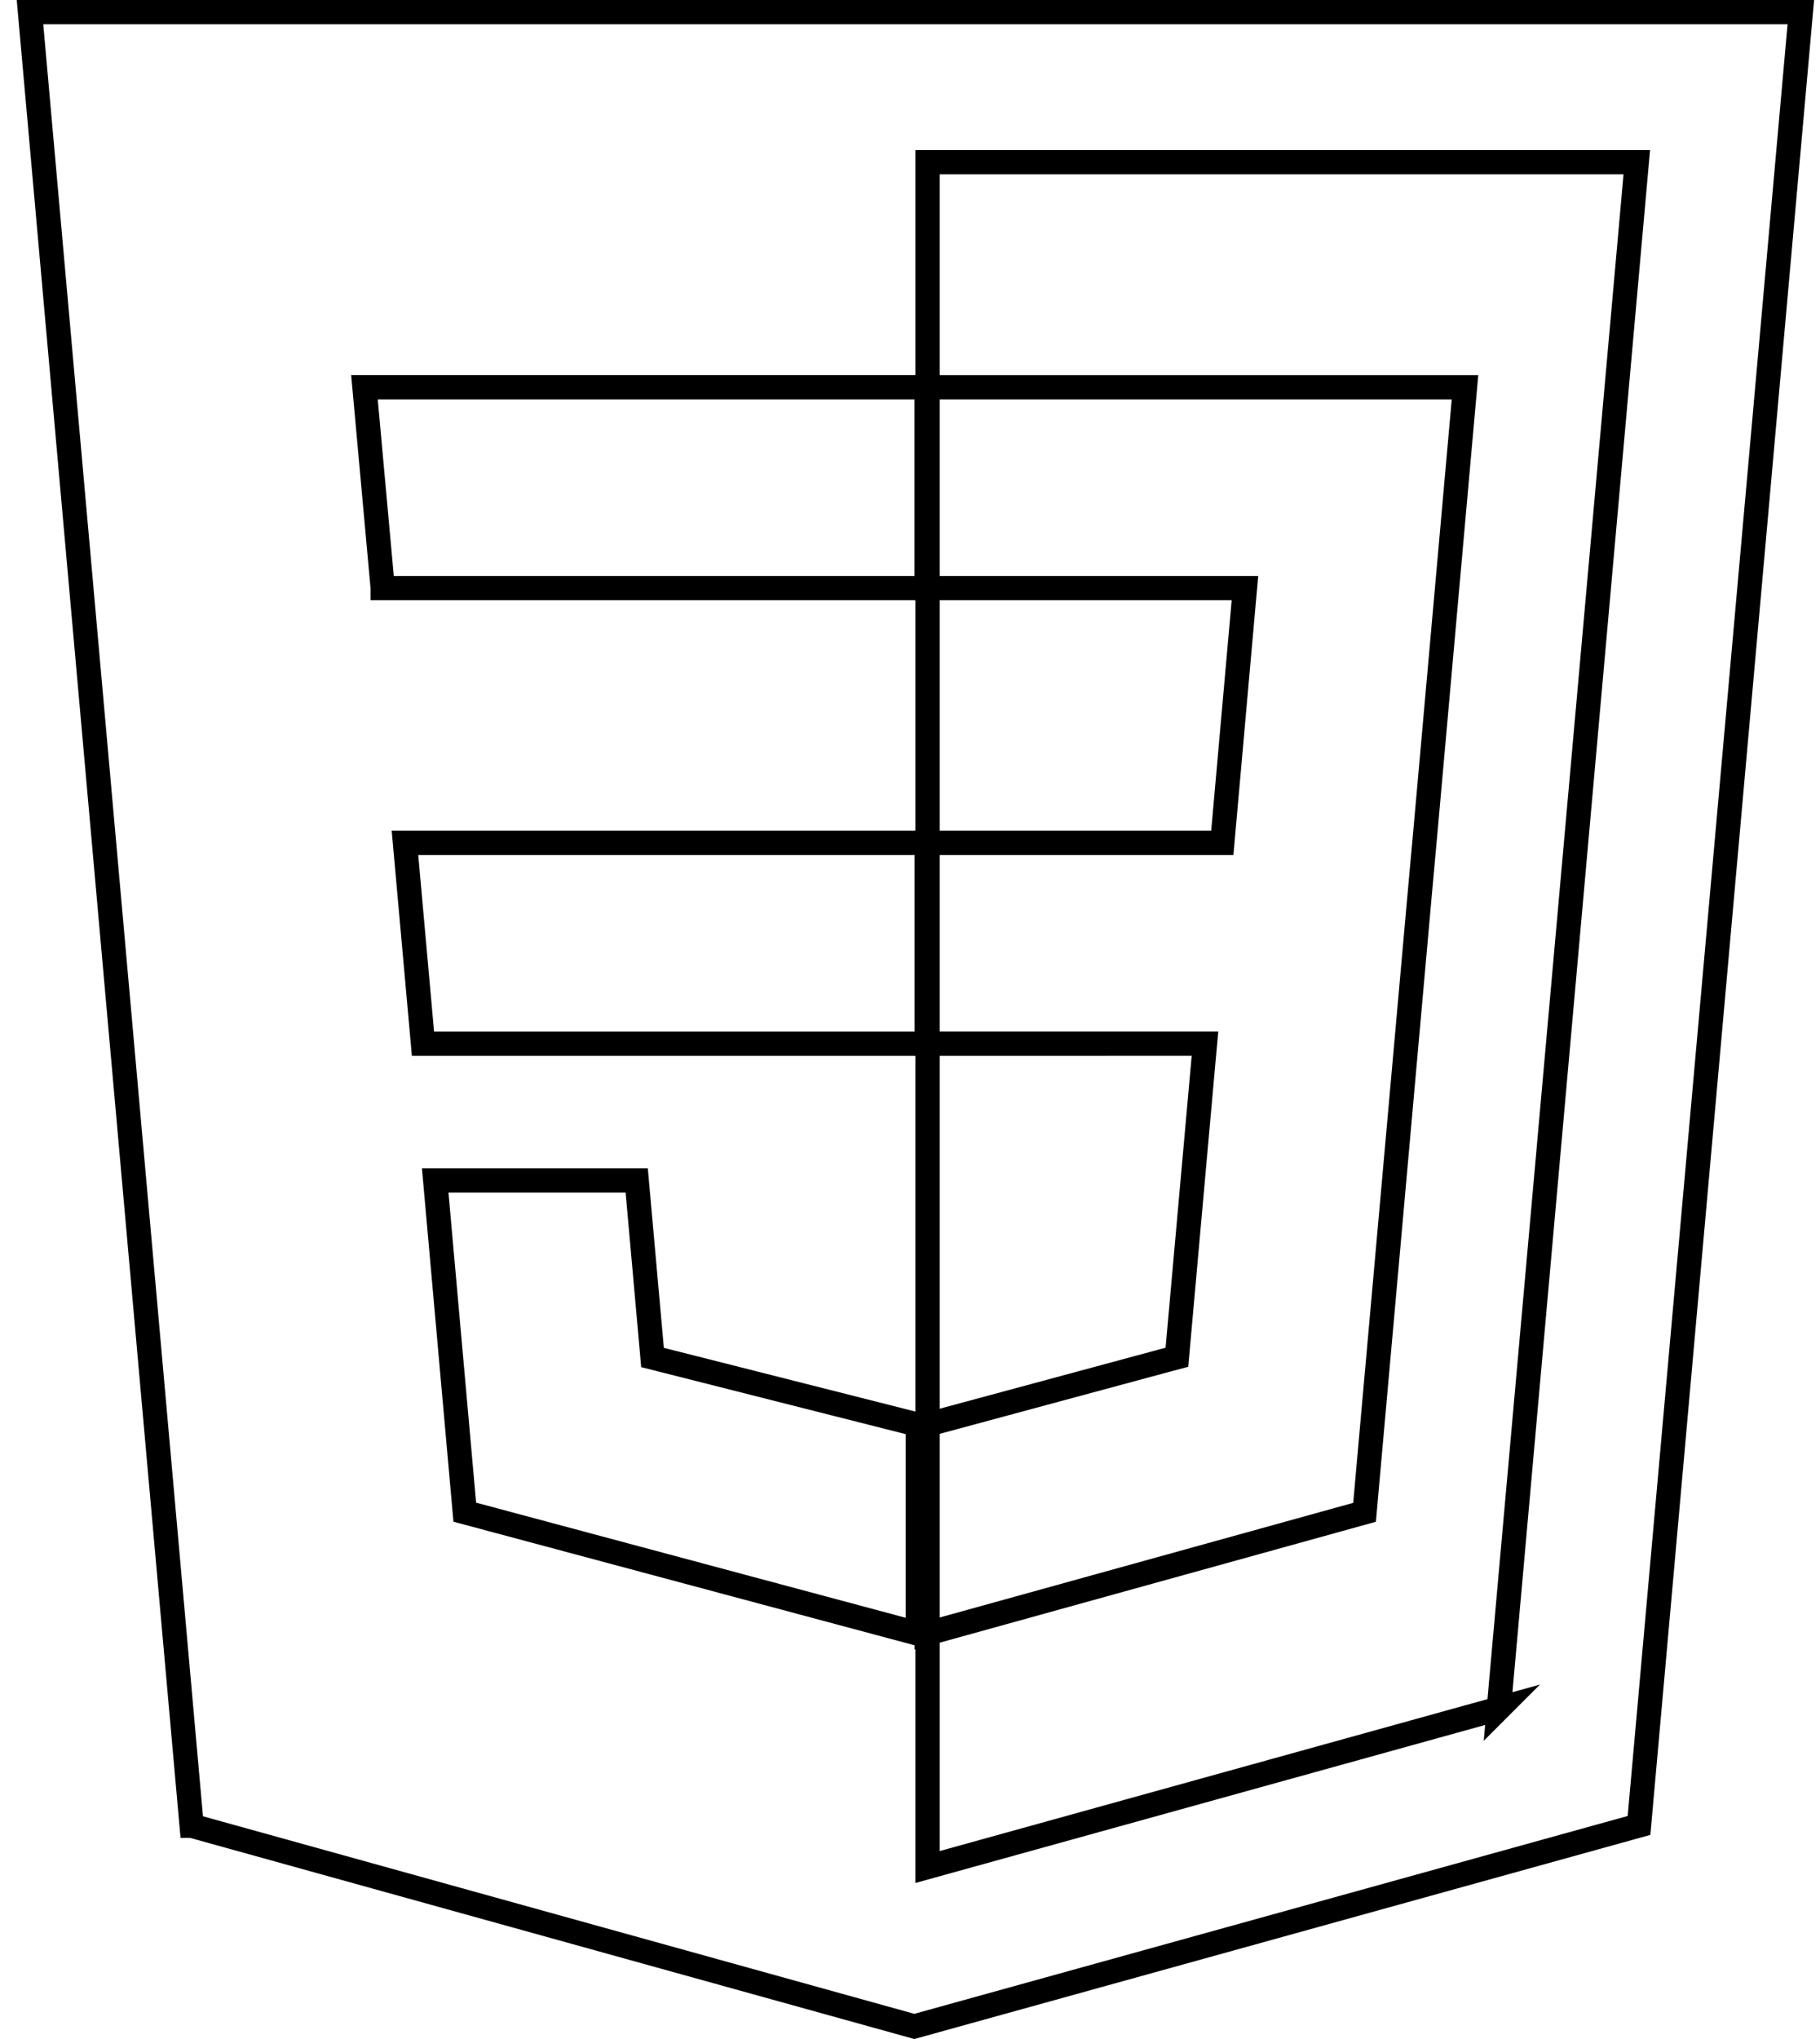
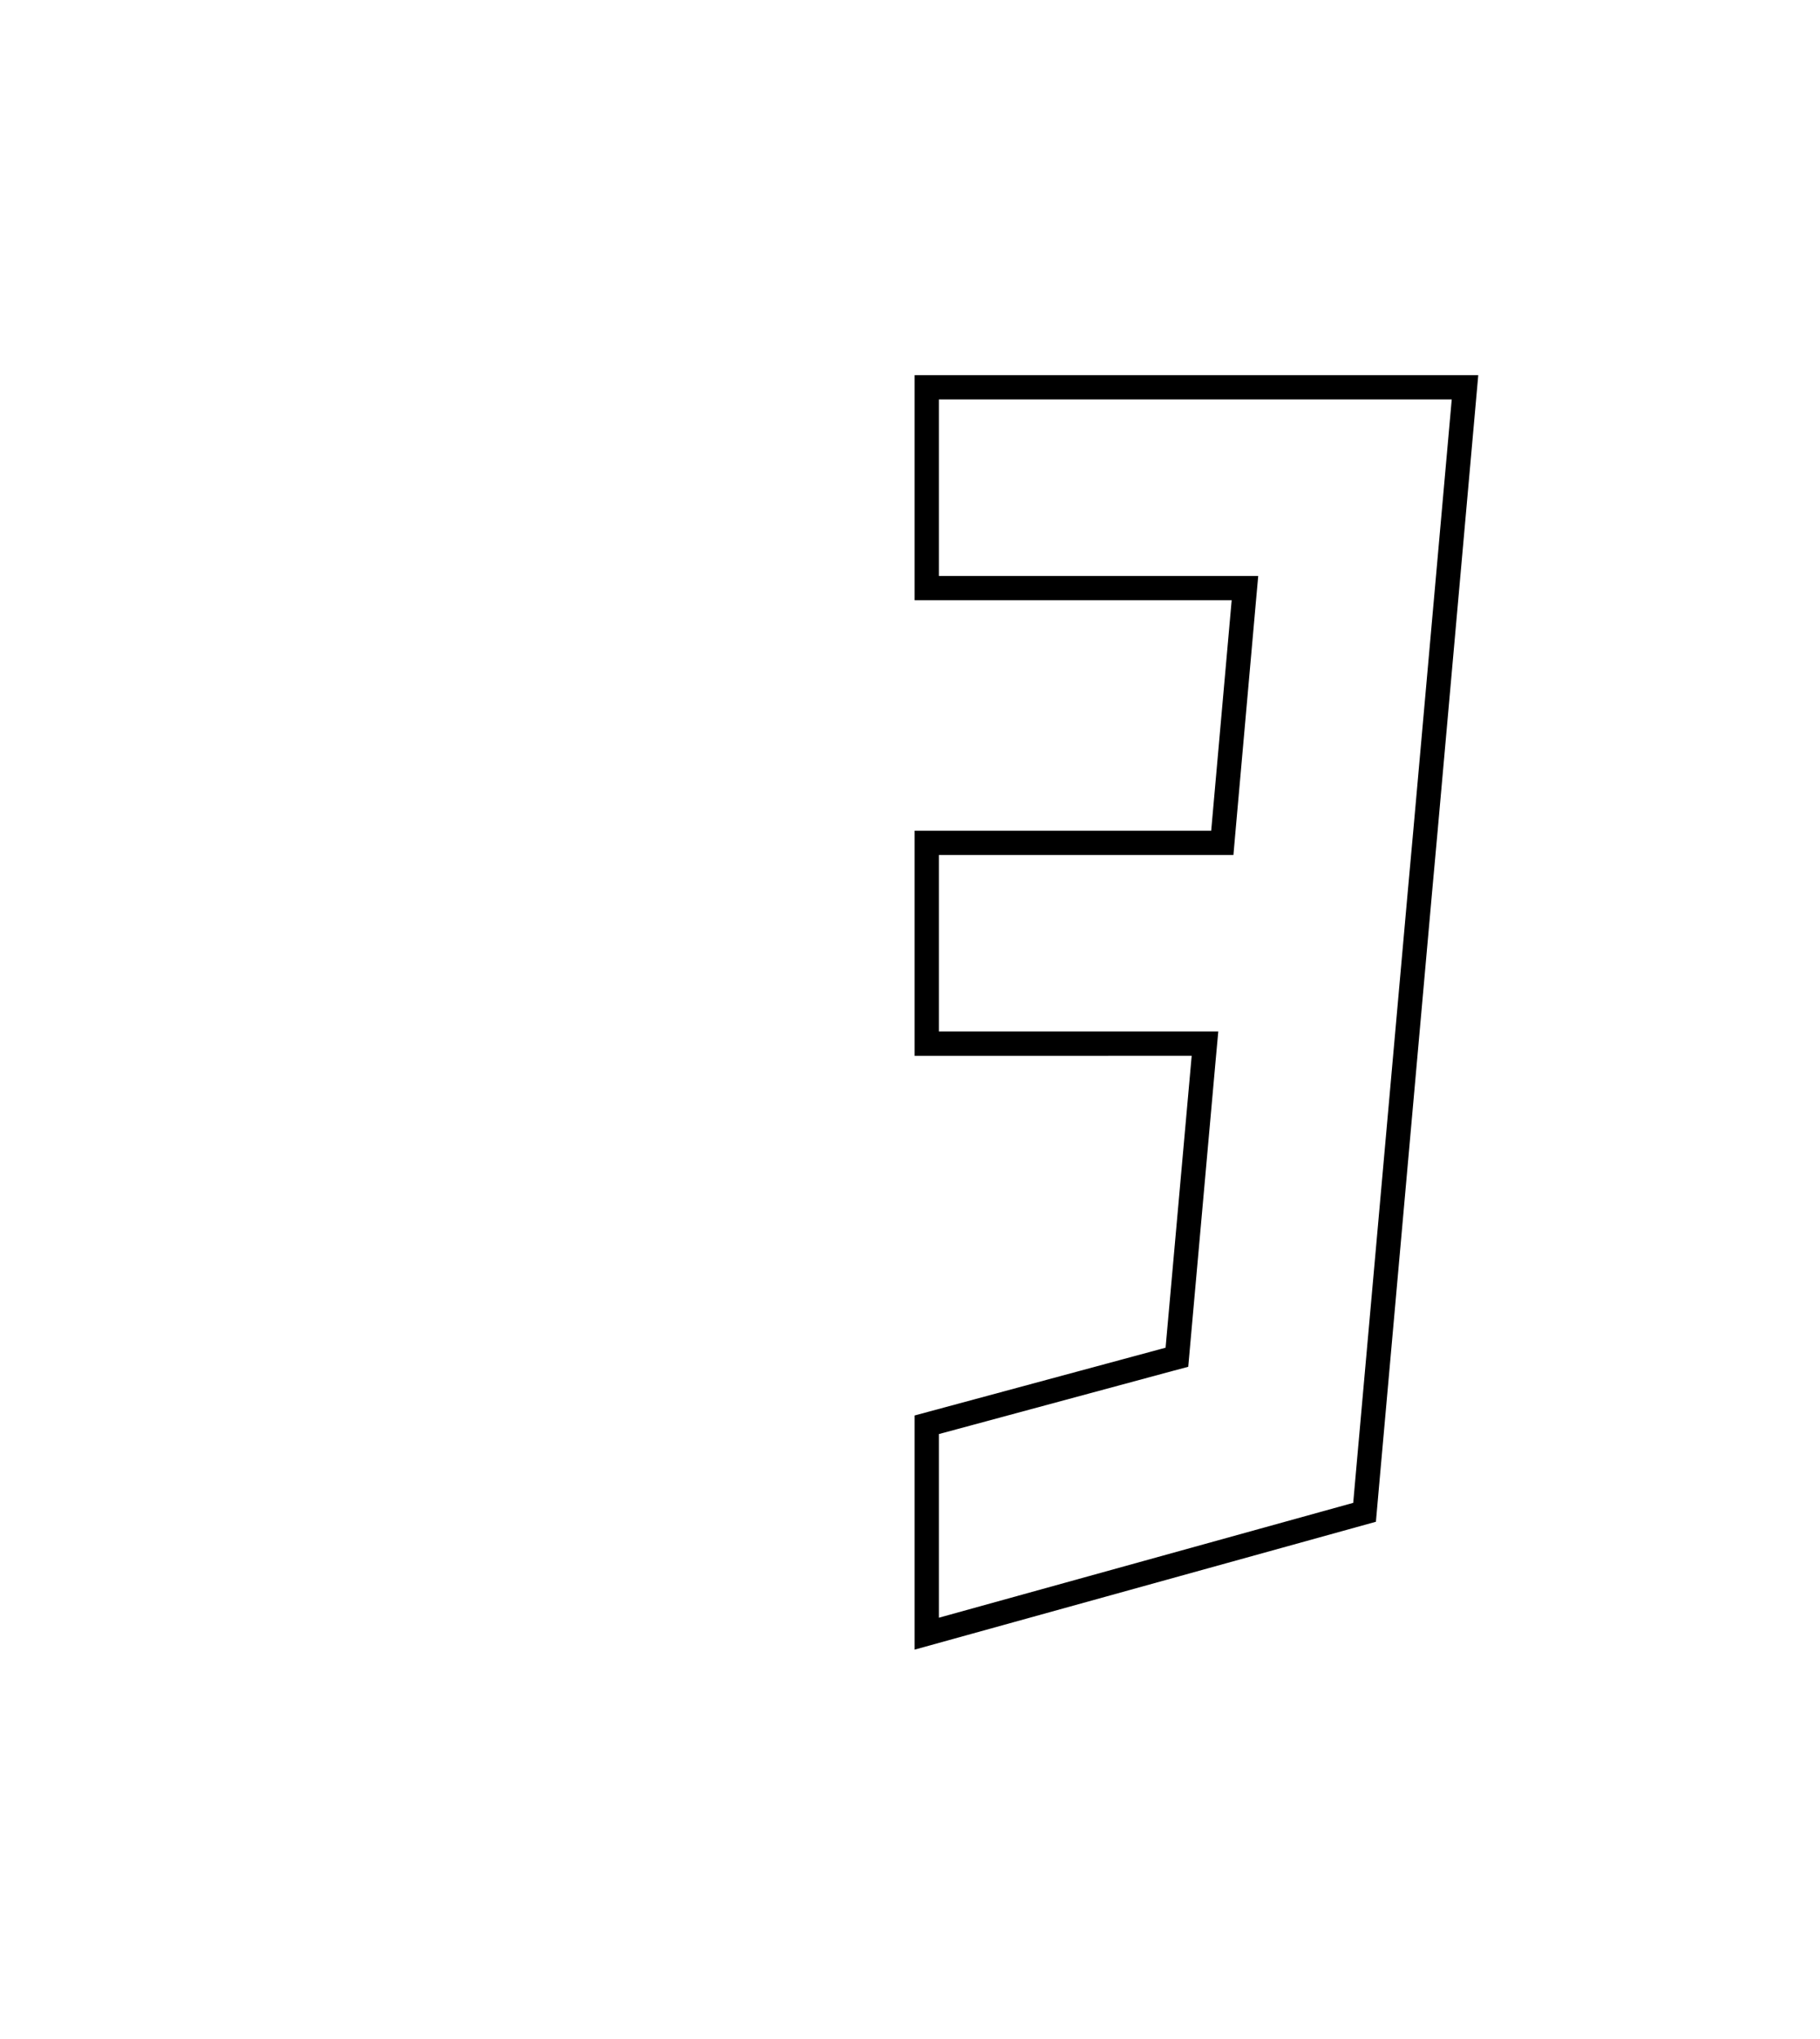
<svg xmlns="http://www.w3.org/2000/svg" width="75" height="84" viewBox="0 0 75 84" fill="none">
-   <path d="M7.897 75.214L1.236.5H74.21l-6.668 74.702-29.864 8.28-29.78-8.268z" stroke="#000" />
-   <path d="M61.764 70.388l-23.541 6.527V6.682H67.45l-5.686 63.706zM17.43 42.996l-.742-8.273H38.21v8.273H17.43zm-1.659-18.768l-.752-8.273h23.178v8.273H15.771zM26.858 55.57l.031.354.344.087 10.59 2.682v8.606l-18.67-5.002-1.219-13.666h8.304l.62 6.94z" stroke="#000" />
  <path d="M49.606 43.54l.05-.545H38.19v-8.272h12.18l.04-.456.844-9.495.049-.544H38.19v-8.273h22.181l-1.625 18.222v.001l-.226 2.49h0L56.34 61.08h0l-.108 1.222-18.042 5v-8.606l9.972-2.692.337-.09.031-.348 1.076-12.026z" stroke="#000" />
</svg>